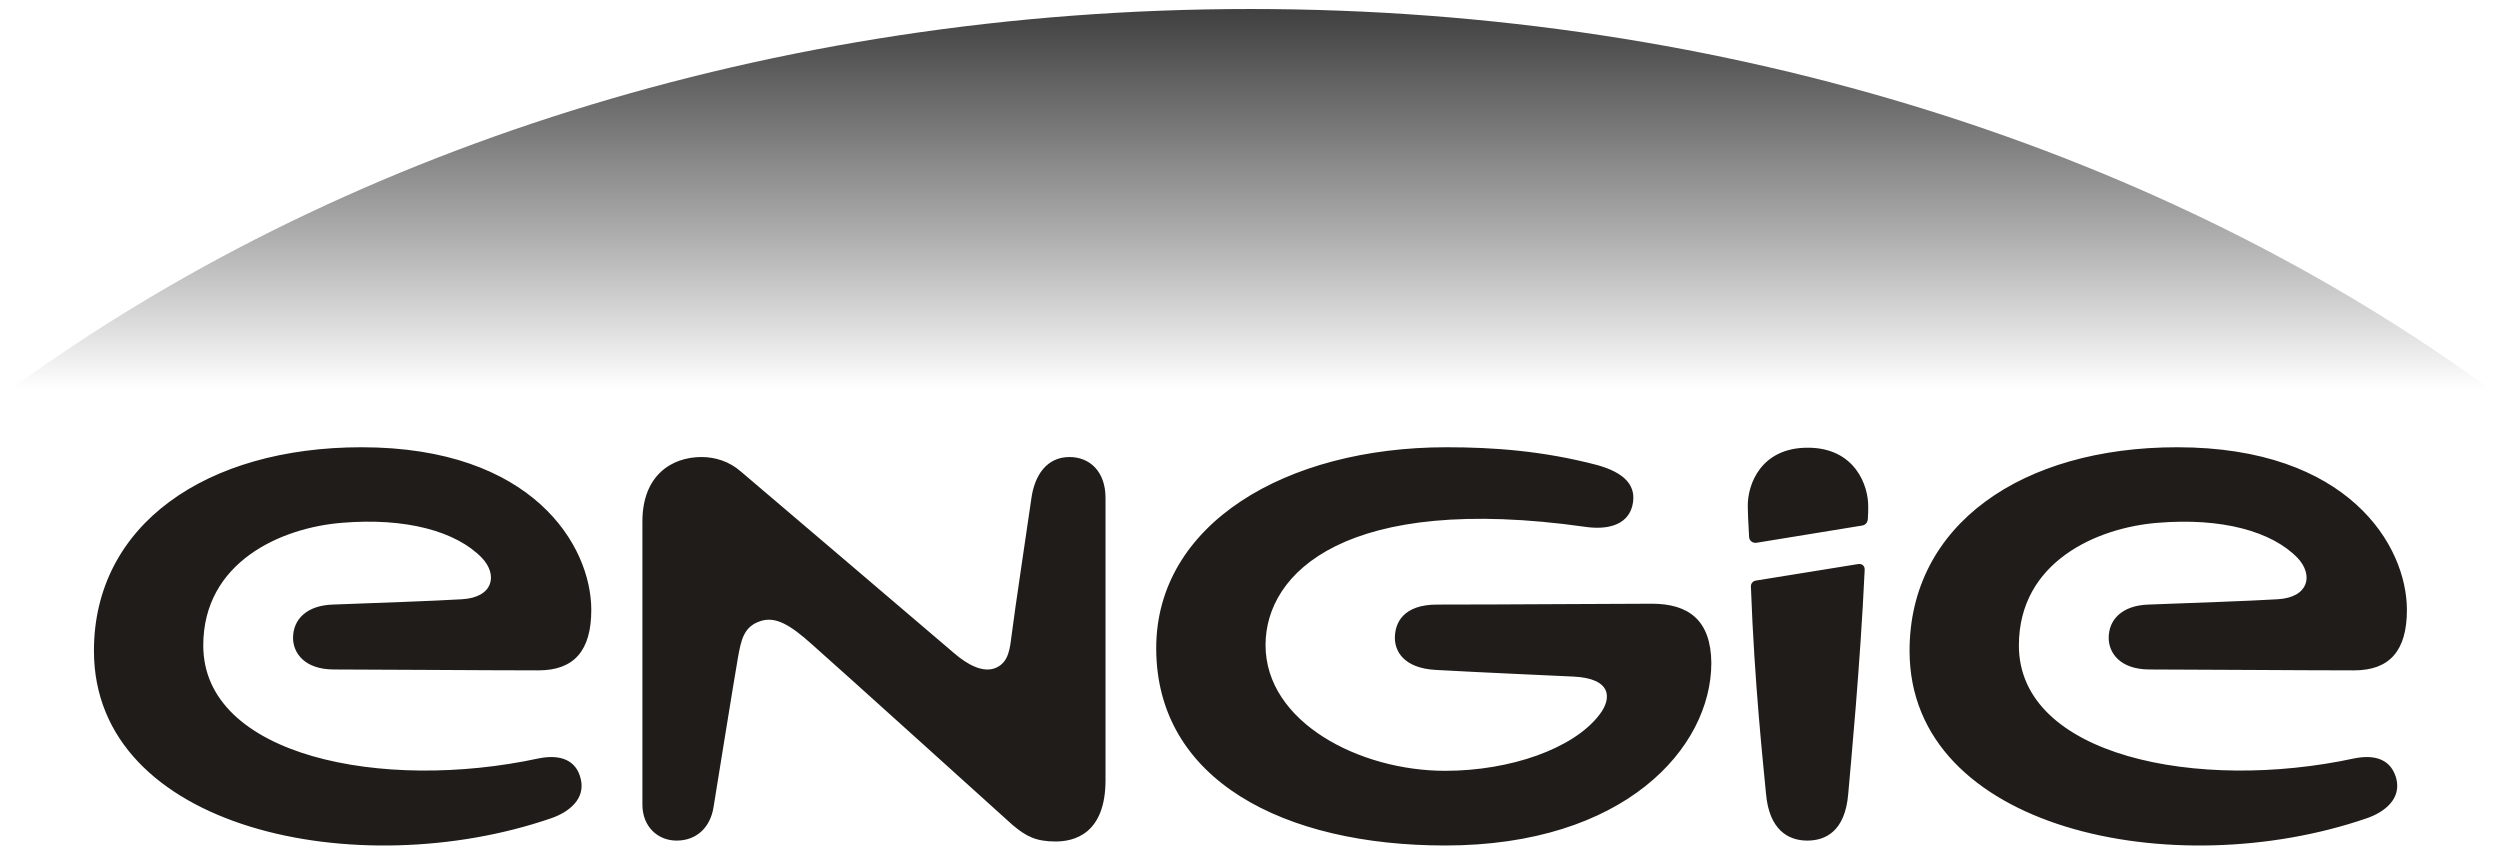
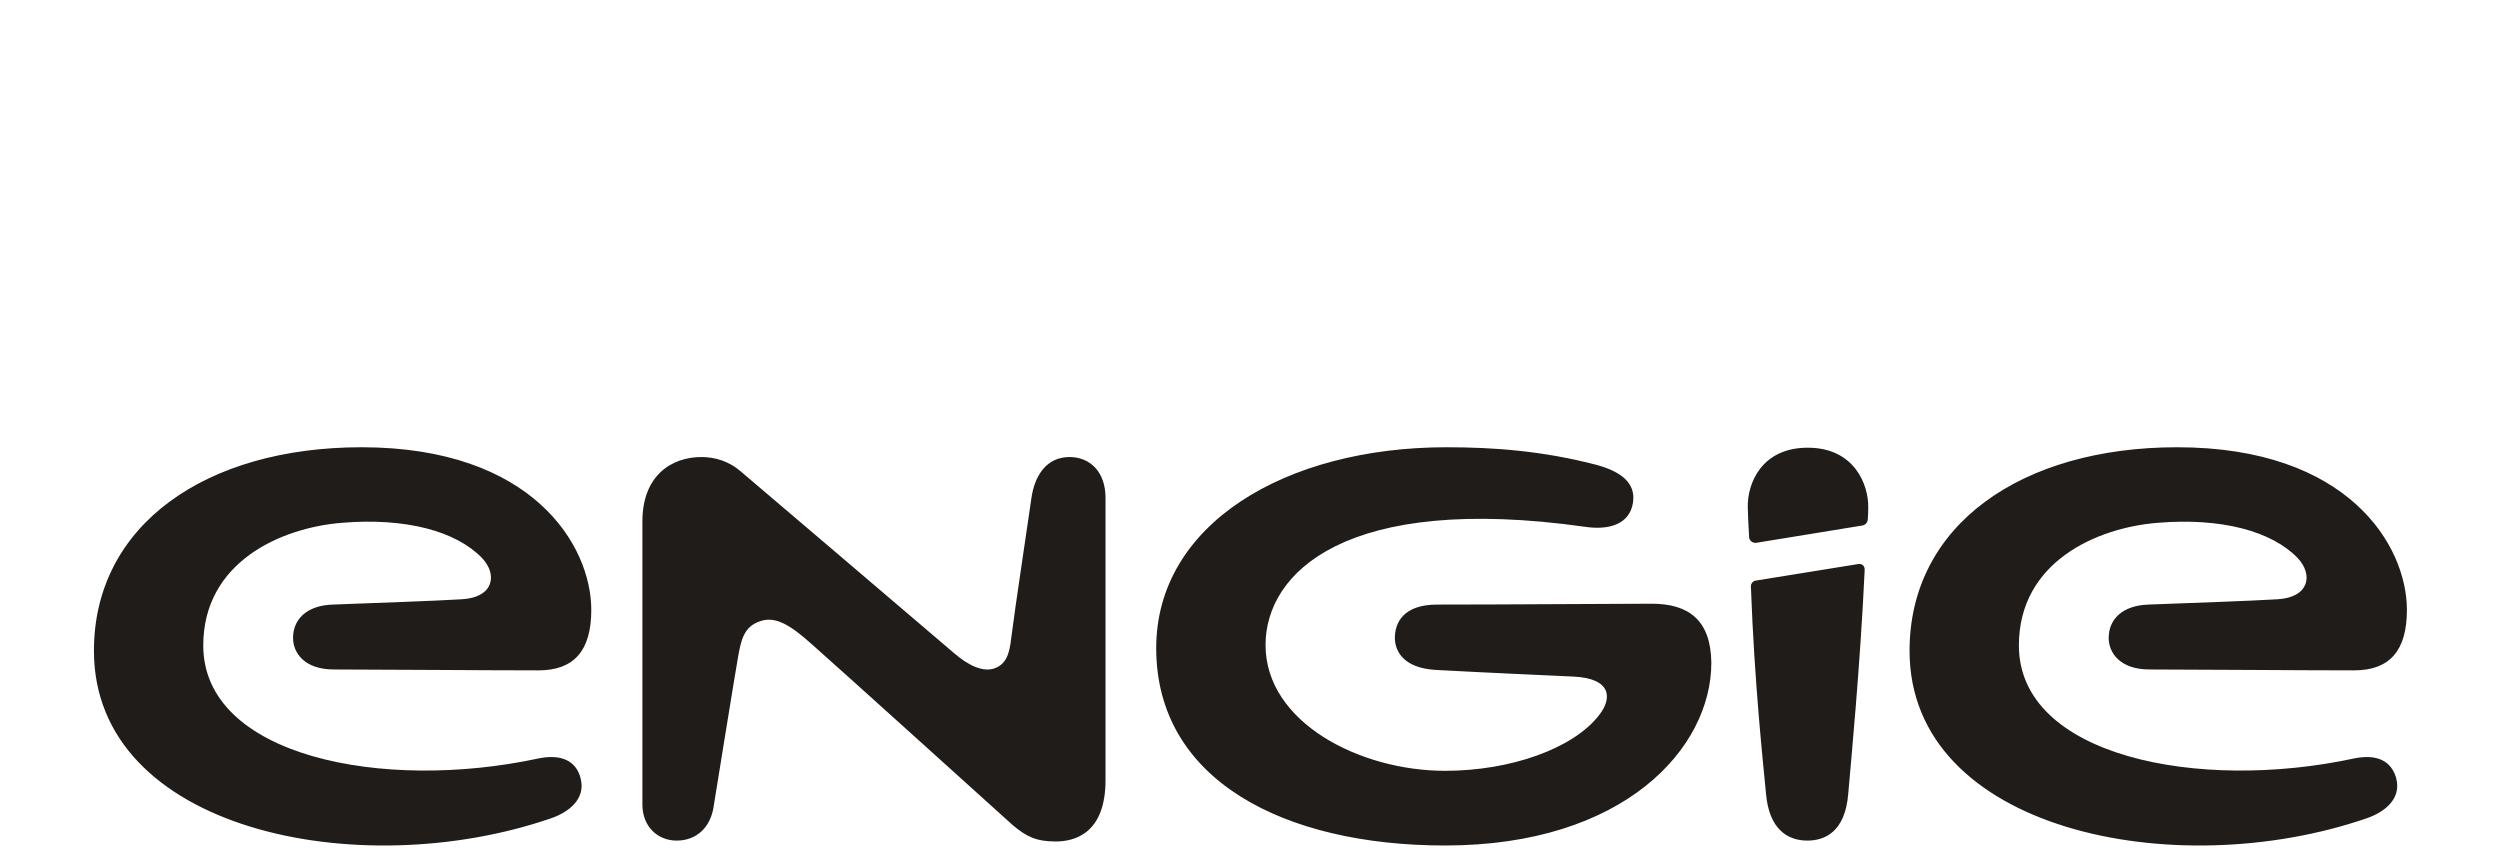
<svg xmlns="http://www.w3.org/2000/svg" width="101" height="35" viewBox="0 0 101 35" fill="none">
-   <path d="M100.616 15.735C87.561 6.2 69.928 0.364 50.518 0.364C31.107 0.364 13.474 6.2 0.42 15.735H100.616Z" fill="url(#paint0_linear_701_624)" />
  <path d="M43.209 18.464C42.275 18.464 41.79 19.218 41.665 20.152C41.521 21.175 40.982 24.731 40.874 25.629C40.803 26.167 40.767 26.742 40.246 26.975C39.725 27.209 39.079 26.85 38.54 26.383C38.002 25.916 29.939 19.056 29.939 19.056C29.472 18.643 28.898 18.464 28.341 18.464C27.12 18.464 25.953 19.218 25.953 21.067V32.506C25.953 33.404 26.582 33.96 27.335 33.96C28.162 33.96 28.7 33.404 28.826 32.614C28.826 32.614 29.706 27.155 29.814 26.562C29.939 25.862 30.047 25.305 30.73 25.09C31.34 24.892 31.933 25.252 32.794 26.024C33.656 26.778 40.911 33.332 40.911 33.332C41.467 33.799 41.862 33.996 42.652 33.996C43.371 33.996 44.663 33.709 44.663 31.518V20.116C44.663 19.039 44.017 18.464 43.209 18.464ZM95.12 30.638C88.8 32.003 81.563 30.549 81.563 26.078C81.563 22.702 84.706 21.319 87.166 21.122C89.751 20.906 91.781 21.463 92.822 22.54C93.468 23.223 93.289 24.138 92.014 24.21C90.829 24.282 88.62 24.354 86.789 24.425C85.747 24.461 85.191 25.018 85.191 25.772C85.191 26.365 85.639 27.047 86.843 27.047C88.566 27.047 92.93 27.083 95.102 27.083C96.539 27.083 97.239 26.293 97.239 24.641C97.239 22.037 94.869 18.069 87.956 18.069C81.689 18.069 77.146 21.193 77.146 26.293C77.146 33.529 87.812 35.738 95.605 33.062C96.341 32.811 97.024 32.273 96.808 31.446C96.611 30.728 96.018 30.459 95.12 30.638ZM21.769 30.638C15.448 32.003 8.212 30.549 8.212 26.078C8.212 22.702 11.354 21.319 13.815 21.121C16.4 20.906 18.429 21.462 19.471 22.54C20.117 23.222 19.938 24.138 18.663 24.21C17.478 24.282 15.269 24.354 13.437 24.425C12.396 24.461 11.839 25.018 11.839 25.772C11.839 26.365 12.288 27.047 13.491 27.047C15.215 27.047 19.578 27.083 21.751 27.083C23.188 27.083 23.888 26.293 23.888 24.641C23.888 22.037 21.518 18.069 14.605 18.069C8.338 18.069 3.795 21.193 3.795 26.293C3.795 33.529 14.461 35.738 22.254 33.062C22.99 32.811 23.672 32.272 23.457 31.446C23.277 30.728 22.667 30.459 21.769 30.638ZM70.736 23.689C70.879 27.64 71.239 30.907 71.346 32.057C71.472 33.529 72.244 33.96 73.016 33.96C73.752 33.96 74.543 33.583 74.668 32.075C74.776 30.818 75.153 26.904 75.332 23.043C75.35 22.845 75.207 22.756 75.045 22.792L70.933 23.456C70.878 23.465 70.827 23.493 70.791 23.536C70.755 23.579 70.735 23.633 70.736 23.689ZM73.034 18.087C71.149 18.087 70.592 19.559 70.61 20.475C70.61 20.637 70.628 21.104 70.664 21.696C70.664 21.822 70.79 21.948 70.951 21.93L75.243 21.23C75.387 21.194 75.441 21.104 75.458 20.996C75.476 20.799 75.476 20.583 75.476 20.493C75.494 19.613 74.938 18.087 73.034 18.087ZM66.731 24.39C65.295 24.39 60.878 24.425 58.059 24.425C56.694 24.425 56.353 25.162 56.353 25.772C56.353 26.311 56.712 26.993 58.005 27.065C59.962 27.173 62.44 27.28 63.571 27.334C65.115 27.406 65.133 28.214 64.613 28.879C63.571 30.244 61.021 31.141 58.382 31.141C54.934 31.141 51.128 29.184 51.128 26.059C51.128 23.133 54.378 19.919 64.038 21.283C64.882 21.409 65.726 21.247 65.941 20.457C66.157 19.613 65.618 19.093 64.523 18.787C62.332 18.213 60.339 18.069 58.436 18.069C51.936 18.069 46.711 21.175 46.711 26.185C46.711 31.536 51.9 34.158 58.382 34.158C65.618 34.158 69.138 30.225 69.138 26.777C69.12 25.054 68.222 24.39 66.731 24.39Z" fill="#201C1A" />
  <defs>
    <linearGradient id="paint0_linear_701_624" x1="50.467" y1="15.735" x2="50.467" y2="0.365" gradientUnits="userSpaceOnUse">
      <stop stop-color="#303030" stop-opacity="0" />
      <stop offset="1" stop-color="#404040" />
    </linearGradient>
  </defs>
</svg>